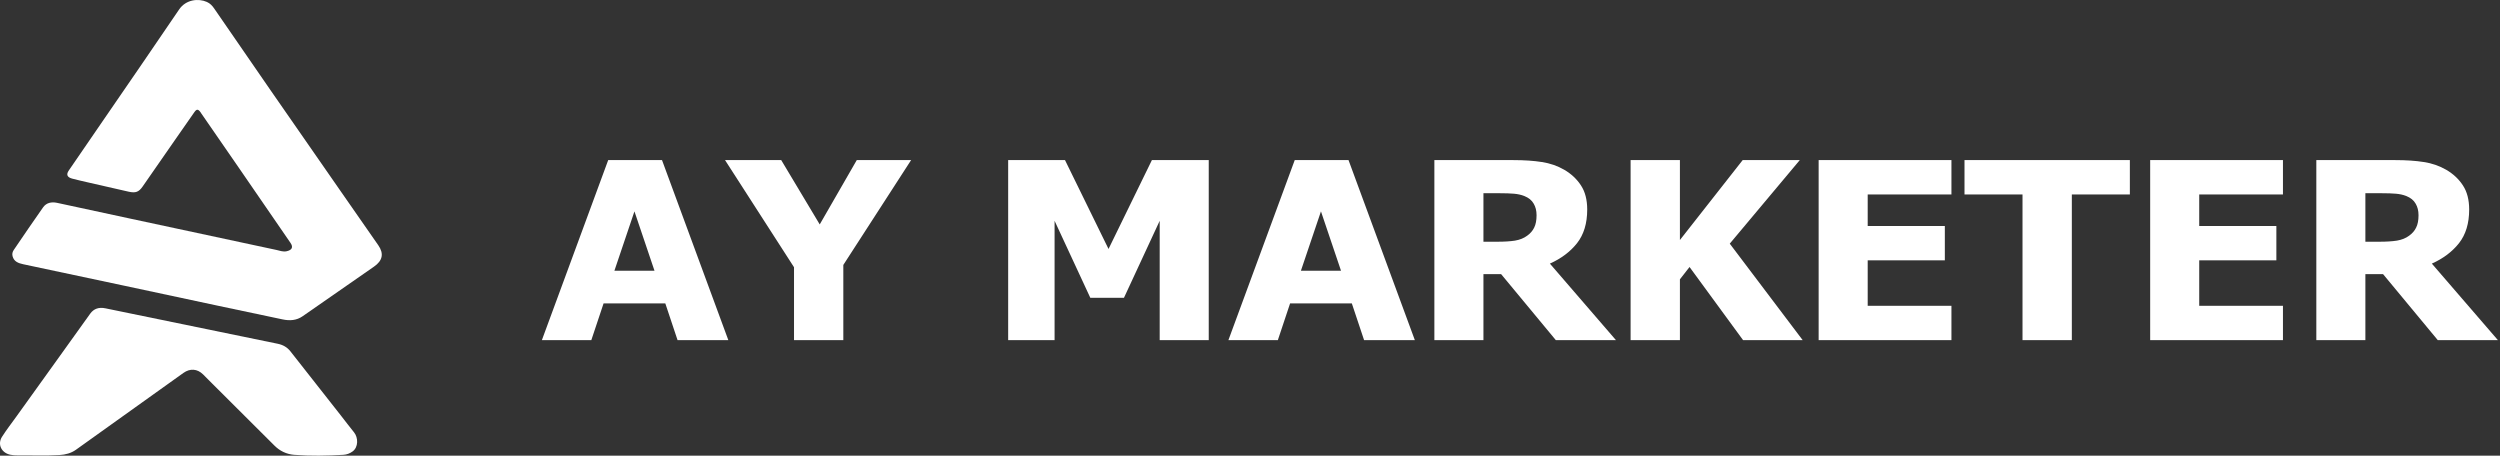
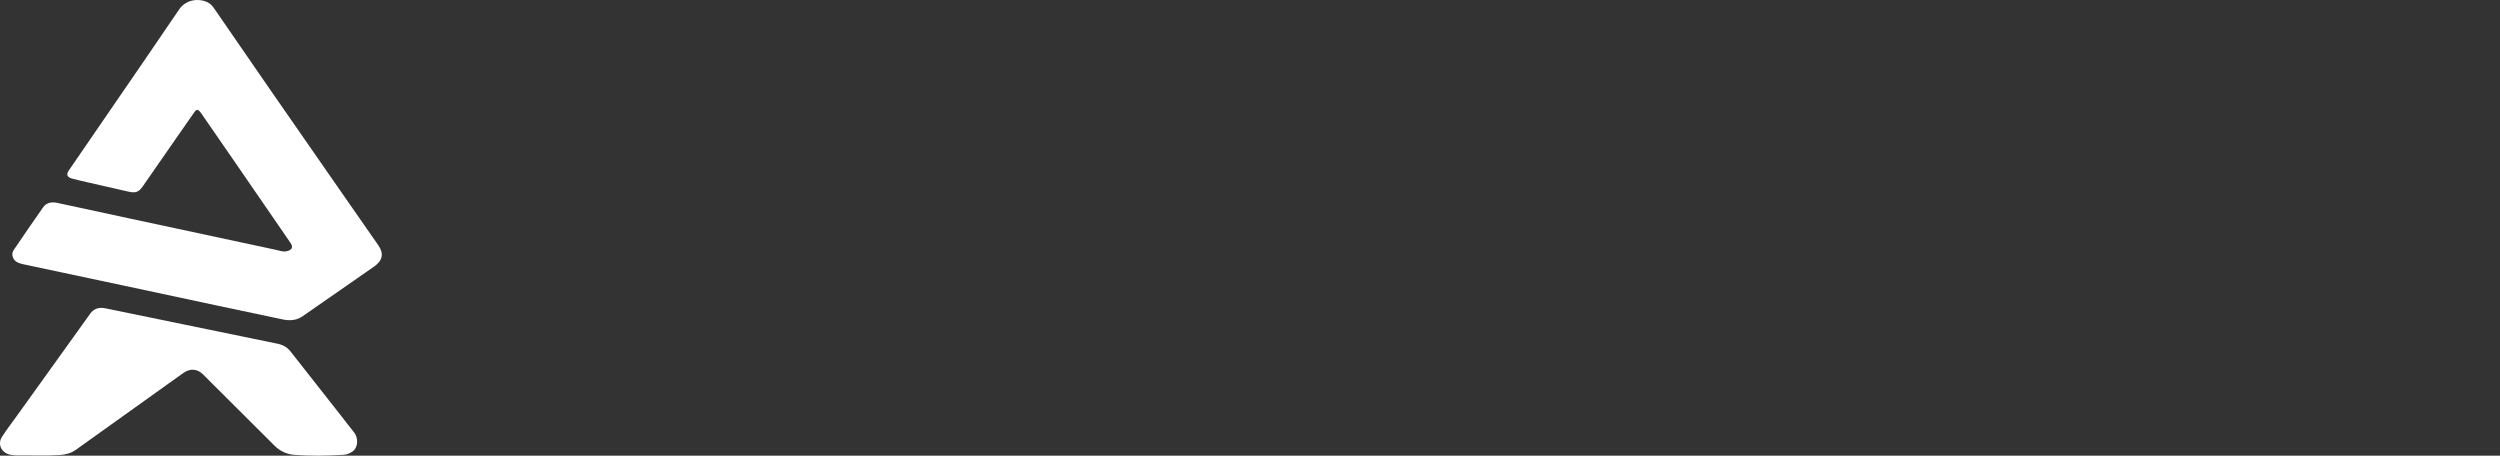
<svg xmlns="http://www.w3.org/2000/svg" width="203" height="37" viewBox="0 0 203 37" fill="none">
  <rect x="0" y="0" width="203" height="37" fill="#333333" stroke="none" />
-   <path d="M7.113 14.804C6.678 14.701 6.262 14.613 5.854 14.502C5.449 14.391 5.361 14.172 5.586 13.844C6.464 12.558 7.348 11.276 8.229 9.992C10.338 6.919 12.458 3.852 14.547 0.767C15.092 -0.039 16.107 -0.149 16.797 0.157C17.06 0.273 17.236 0.464 17.387 0.683C18.917 2.903 20.443 5.124 21.978 7.341C23.861 10.061 25.752 12.777 27.64 15.494C28.665 16.967 29.694 18.438 30.716 19.913C31.188 20.594 31.07 21.163 30.371 21.649C28.44 22.991 26.508 24.332 24.578 25.676C24.079 26.024 23.528 26.059 22.942 25.934C21.213 25.567 19.482 25.205 17.752 24.837C15.203 24.294 12.655 23.746 10.106 23.203C7.366 22.619 4.625 22.038 1.885 21.456C1.479 21.37 1.13 21.234 1.02 20.803C0.97 20.608 1.018 20.444 1.12 20.293C1.908 19.136 2.693 17.977 3.501 16.833C3.759 16.468 4.175 16.372 4.633 16.471C6.596 16.892 8.558 17.318 10.522 17.74C14.494 18.592 18.466 19.444 22.439 20.294C22.714 20.353 22.981 20.467 23.279 20.4C23.712 20.303 23.827 20.071 23.592 19.728C22.19 17.687 20.787 15.647 19.382 13.607C18.369 12.137 17.353 10.669 16.338 9.2C16.319 9.171 16.302 9.14 16.282 9.112C16.082 8.843 15.966 8.844 15.777 9.115C15.251 9.868 14.724 10.622 14.2 11.377C13.326 12.634 12.454 13.893 11.579 15.15C11.271 15.592 11.01 15.692 10.451 15.566C9.345 15.318 8.241 15.062 7.113 14.804Z" fill="white" />
+   <path d="M7.113 14.804C6.678 14.701 6.262 14.613 5.854 14.502C5.449 14.391 5.361 14.172 5.586 13.844C6.464 12.558 7.348 11.276 8.229 9.992C10.338 6.919 12.458 3.852 14.547 0.767C15.092 -0.039 16.107 -0.149 16.797 0.157C17.06 0.273 17.236 0.464 17.387 0.683C18.917 2.903 20.443 5.124 21.978 7.341C23.861 10.061 25.752 12.777 27.64 15.494C28.665 16.967 29.694 18.438 30.716 19.913C31.188 20.594 31.07 21.163 30.371 21.649C28.44 22.991 26.508 24.332 24.578 25.676C24.079 26.024 23.528 26.059 22.942 25.934C21.213 25.567 19.482 25.205 17.752 24.837C15.203 24.294 12.655 23.746 10.106 23.203C7.366 22.619 4.625 22.038 1.885 21.456C1.479 21.37 1.13 21.234 1.02 20.803C0.97 20.608 1.018 20.444 1.12 20.293C1.908 19.136 2.693 17.977 3.501 16.833C3.759 16.468 4.175 16.372 4.633 16.471C6.596 16.892 8.558 17.318 10.522 17.74C14.494 18.592 18.466 19.444 22.439 20.294C22.714 20.353 22.981 20.467 23.279 20.4C23.712 20.303 23.827 20.071 23.592 19.728C22.19 17.687 20.787 15.647 19.382 13.607C18.369 12.137 17.353 10.669 16.338 9.2C16.082 8.843 15.966 8.844 15.777 9.115C15.251 9.868 14.724 10.622 14.2 11.377C13.326 12.634 12.454 13.893 11.579 15.15C11.271 15.592 11.01 15.692 10.451 15.566C9.345 15.318 8.241 15.062 7.113 14.804Z" fill="white" />
  <path d="M27.684 33.746C28.047 34.21 28.39 34.664 28.749 35.107C29.096 35.535 29.106 36.312 28.633 36.655C28.411 36.817 28.164 36.913 27.889 36.93C26.553 37.01 25.214 37.036 23.88 36.931C23.254 36.881 22.716 36.613 22.286 36.183C20.602 34.498 18.91 32.818 17.221 31.135C16.974 30.89 16.734 30.639 16.484 30.396C16.019 29.945 15.44 29.896 14.896 30.28C13.712 31.117 12.538 31.964 11.36 32.807C9.626 34.048 7.896 35.292 6.158 36.526C5.776 36.797 5.325 36.919 4.831 36.949C3.708 37.019 2.585 36.967 1.462 36.979C1.249 36.982 1.029 36.967 0.823 36.922C0.108 36.764 -0.222 36.072 0.162 35.47C0.522 34.905 0.938 34.369 1.332 33.821C2.496 32.199 3.662 30.577 4.826 28.955C5.66 27.793 6.49 26.629 7.326 25.468C7.619 25.062 8.032 24.927 8.562 25.036C13.221 25.996 17.881 26.956 22.541 27.911C22.982 28.001 23.323 28.197 23.583 28.529C24.943 30.265 26.309 31.997 27.684 33.746Z" fill="white" />
-   <path d="M44 27.62L49.386 13H53.755L59.141 27.62H55.018L54.023 24.635H49.011L48.015 27.62H44ZM53.145 21.984L51.517 17.163L49.889 21.984H53.145ZM73.982 13L68.478 21.513V27.62H64.474V21.699L58.873 13H63.435L66.562 18.224L69.57 13H73.982ZM98.15 27.62H94.167V17.929L91.265 24.183H88.534L85.632 17.929V27.62H81.863V13H86.478L90.012 20.217L93.534 13H98.15V27.62ZM99.746 27.62L105.132 13H109.5L114.886 27.62H110.764L109.768 24.635H104.756L103.761 27.62H99.746ZM108.89 21.984L107.262 17.163L105.634 21.984H108.89ZM131.216 27.62H126.334L121.89 22.259H120.455V27.62H116.471V13H122.885C123.77 13 124.541 13.052 125.198 13.157C125.855 13.255 126.462 13.465 127.019 13.786C127.59 14.119 128.043 14.545 128.378 15.062C128.714 15.572 128.882 16.224 128.882 17.016C128.882 18.135 128.607 19.045 128.057 19.745C127.507 20.439 126.772 20.992 125.851 21.405L131.216 27.62ZM124.769 17.477C124.769 17.111 124.691 16.797 124.534 16.535C124.384 16.266 124.131 16.06 123.774 15.916C123.524 15.818 123.246 15.756 122.939 15.73C122.632 15.703 122.25 15.69 121.793 15.69H120.455V19.628H121.6C122.157 19.628 122.628 19.598 123.013 19.539C123.406 19.474 123.738 19.34 124.01 19.137C124.267 18.953 124.455 18.734 124.577 18.479C124.705 18.224 124.769 17.89 124.769 17.477ZM146.378 27.62H141.539L137.191 21.68L136.409 22.681V27.62H132.405V13H136.409V19.49L141.506 13H146.143L140.457 19.785L146.378 27.62ZM147.674 27.62V13H158.457V15.789H151.657V18.351H157.921V21.14H151.657V24.832H158.457V27.62H147.674ZM164.228 27.62V15.789H159.517V13H172.945V15.789H168.233V27.62H164.228ZM174.594 27.62V13H185.376V15.789H178.577V18.351H184.841V21.14H178.577V24.832H185.376V27.62H174.594ZM202.831 27.62H197.948L193.504 22.259H192.069V27.62H188.086V13H194.5C195.385 13 196.156 13.052 196.812 13.157C197.469 13.255 198.076 13.465 198.633 13.786C199.205 14.119 199.657 14.545 199.993 15.062C200.328 15.572 200.497 16.224 200.497 17.016C200.497 18.135 200.221 19.045 199.672 19.745C199.122 20.439 198.387 20.992 197.466 21.405L202.831 27.62ZM196.384 17.477C196.384 17.111 196.306 16.797 196.148 16.535C195.999 16.266 195.746 16.06 195.389 15.916C195.139 15.818 194.861 15.756 194.554 15.73C194.247 15.703 193.864 15.69 193.407 15.69H192.069V19.628H193.215C193.772 19.628 194.243 19.598 194.628 19.539C195.021 19.474 195.353 19.34 195.624 19.137C195.881 18.953 196.07 18.734 196.191 18.479C196.32 18.224 196.384 17.89 196.384 17.477Z" fill="white" />
</svg>